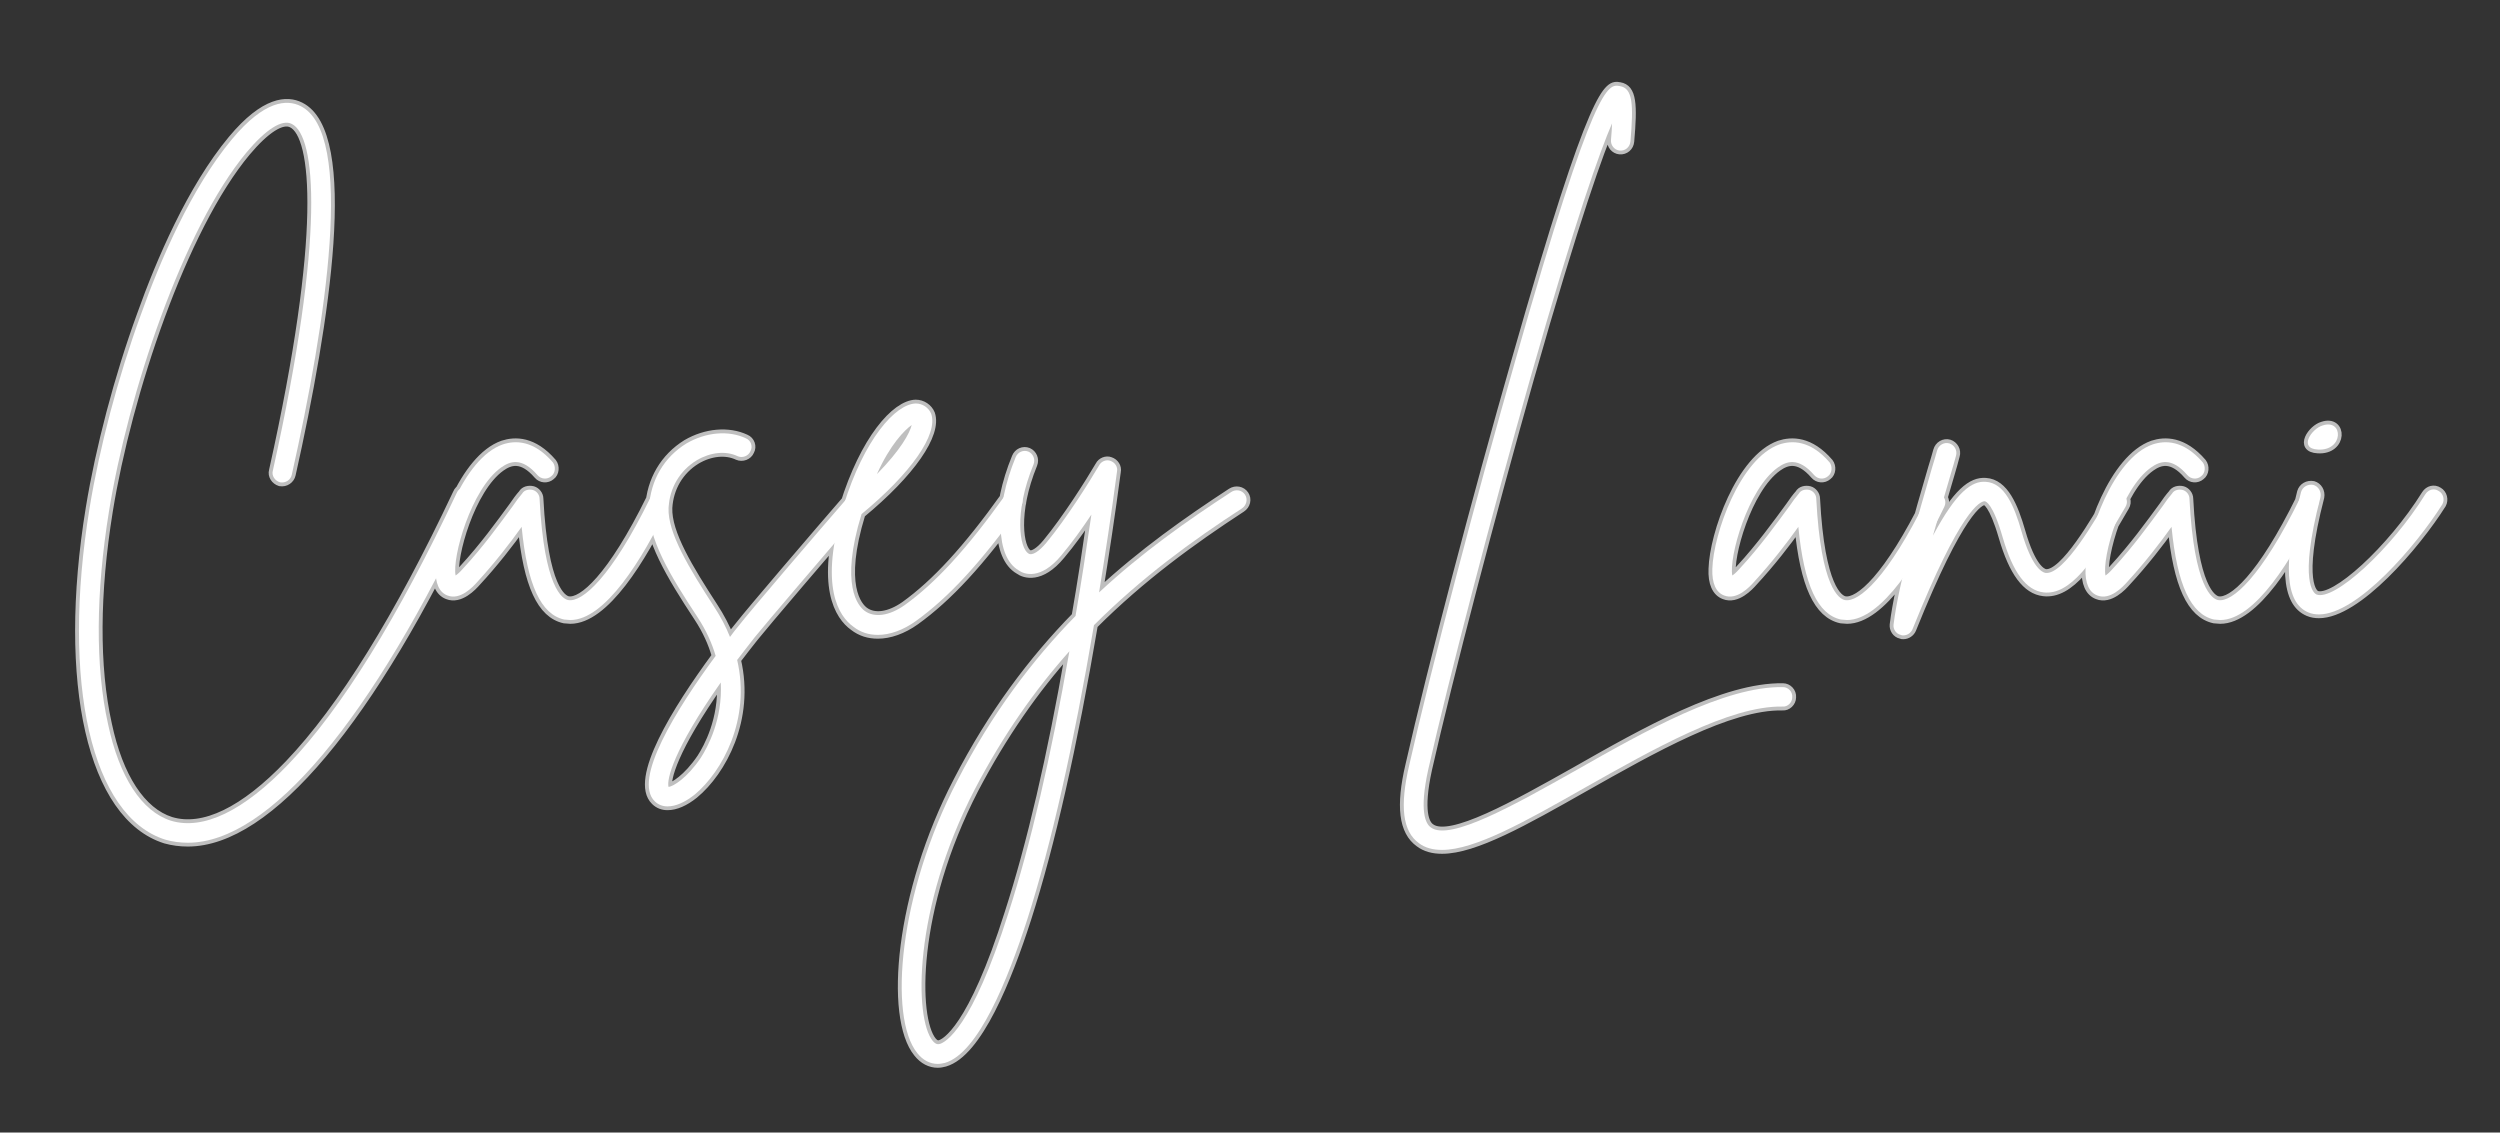
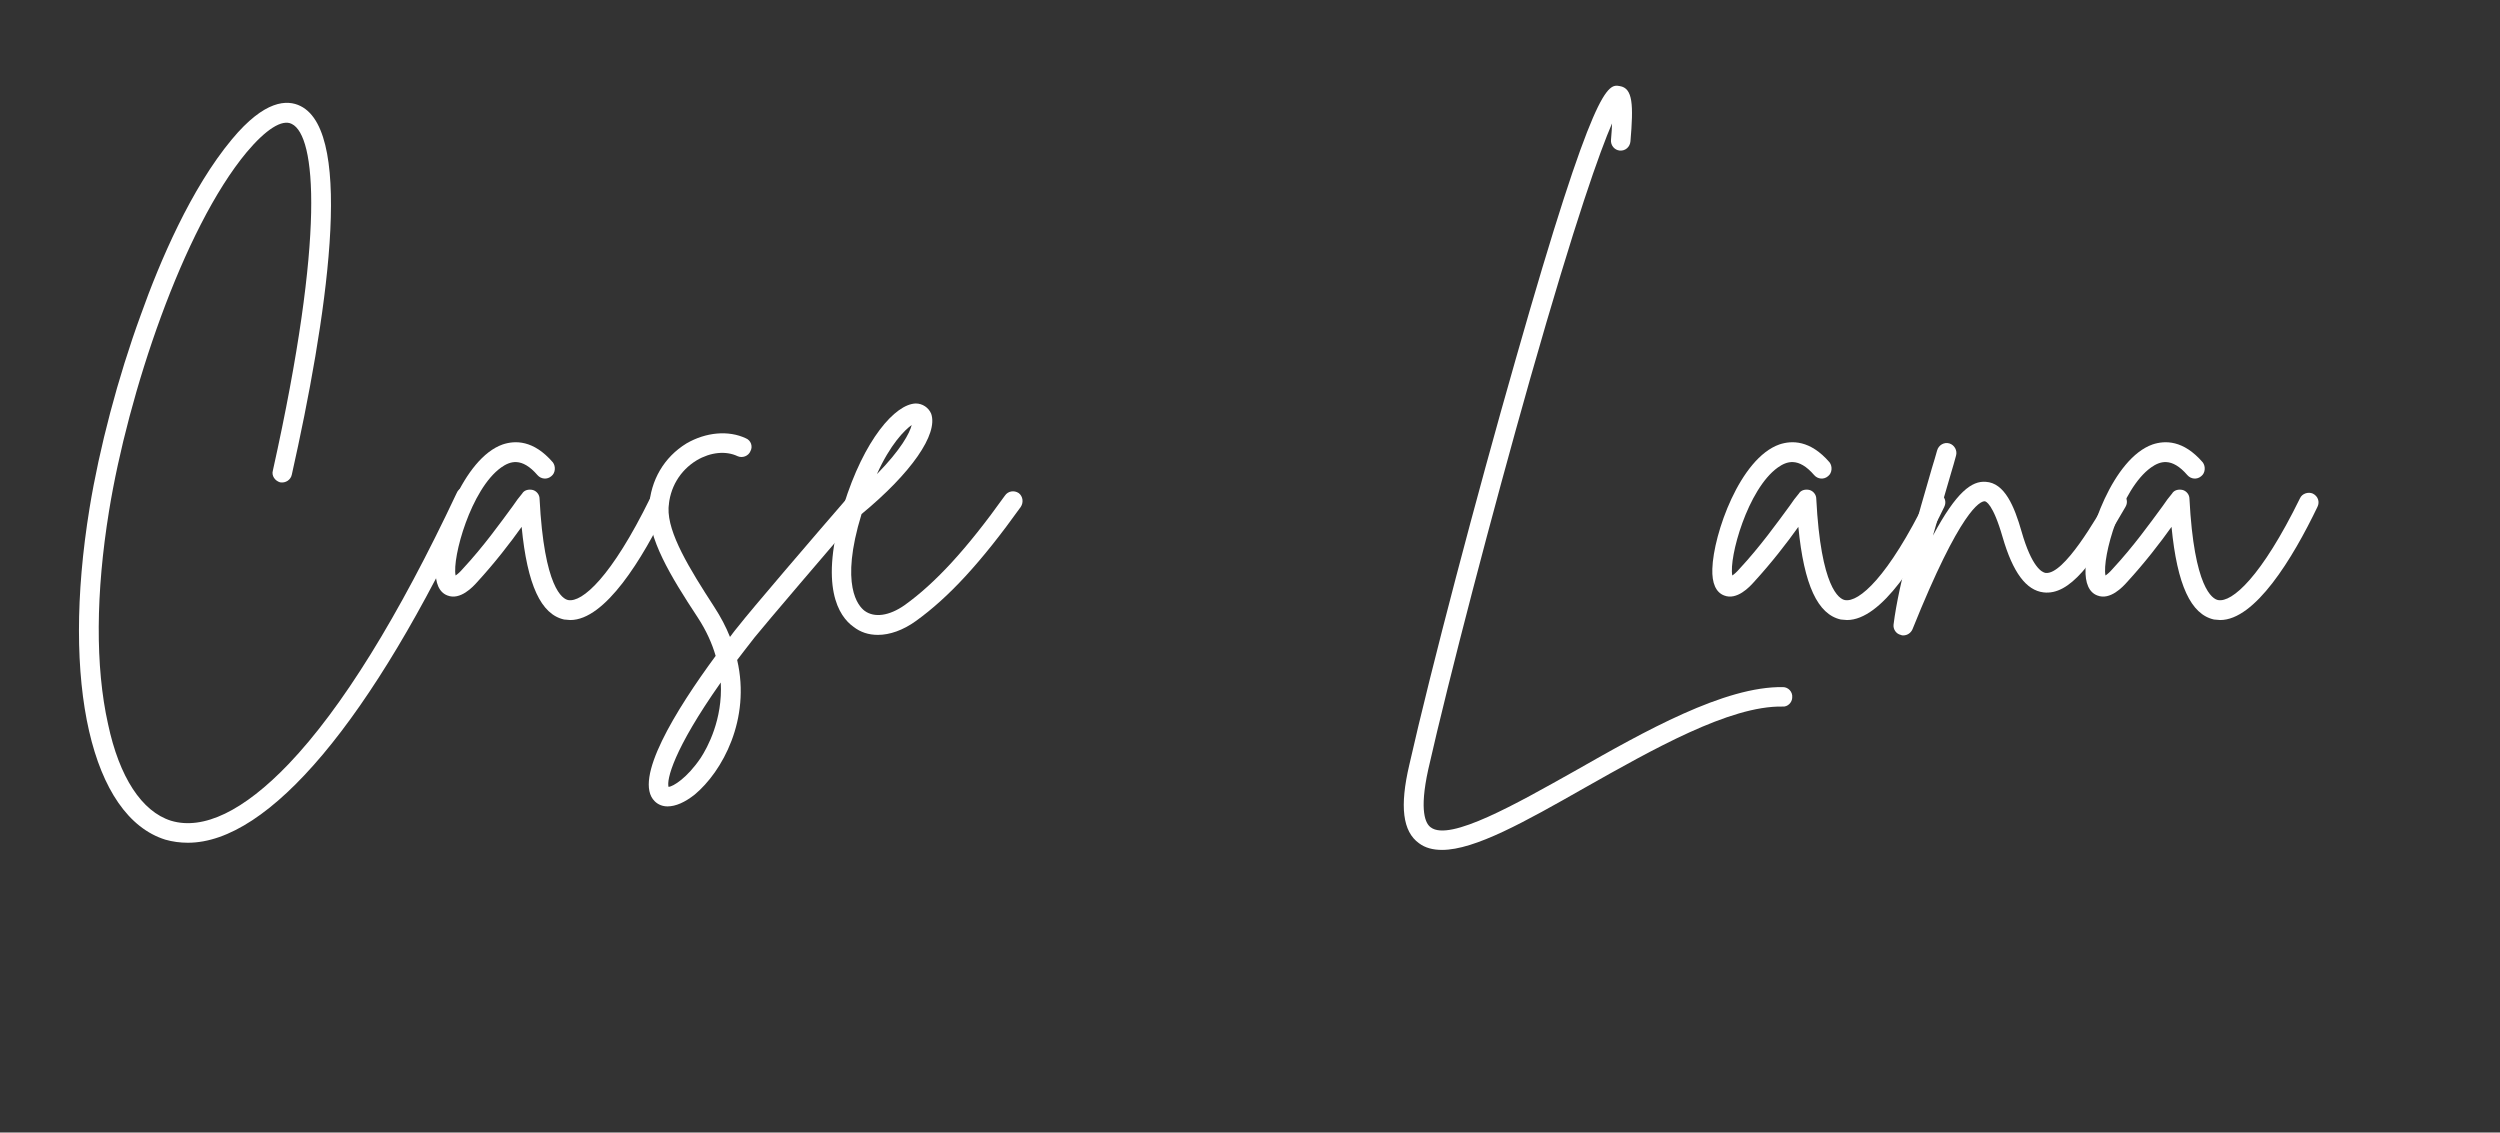
<svg xmlns="http://www.w3.org/2000/svg" width="2331" zoomAndPan="magnify" viewBox="0 0 1748.25 792" height="1056" preserveAspectRatio="xMidYMid meet" version="1.0">
  <rect x="0" y="0" width="1748.25" height="792" fill="#333333" stroke="none" />
  <defs>
    <g />
  </defs>
-   <path stroke-linecap="butt" transform="matrix(8.392, 0, 0, 8.392, 37.456, 88.957)" fill="none" stroke-linejoin="miter" d="M 34.656 30.064 C 34.229 29.887 33.761 30.064 33.594 30.491 C 28.73 40.812 24.033 48.405 19.596 53.05 C 15.846 56.977 12.472 58.601 9.785 57.789 C 7.358 57.018 5.473 54.164 4.536 49.728 C 3.473 44.947 3.515 38.802 4.619 31.98 C 6.202 22.253 10.764 8.474 16.096 2.079 C 17.68 0.194 19.044 -0.702 19.856 -0.275 C 21.856 0.714 22.669 8.859 18.273 28.606 C 18.148 29.033 18.44 29.46 18.867 29.595 C 19.335 29.679 19.763 29.377 19.856 28.95 C 22.71 16.191 25.147 0.496 20.575 -1.764 C 19.471 -2.316 17.596 -2.275 14.857 1.006 C 11.451 5.099 8.848 11.202 7.265 15.639 C 5.348 20.889 3.817 26.773 3.005 31.72 C 0.609 46.353 3.171 57.445 9.316 59.372 C 9.91 59.539 10.556 59.622 11.191 59.622 C 17.93 59.622 26.511 49.467 35.041 31.168 C 35.25 30.741 35.083 30.272 34.656 30.064 Z M 50.777 30.533 C 50.391 30.356 49.881 30.533 49.714 30.918 C 46.465 37.521 44.038 39.615 42.882 39.406 C 42.413 39.312 40.883 38.417 40.497 30.96 C 40.497 30.616 40.237 30.314 39.945 30.231 C 39.602 30.147 39.216 30.231 39.05 30.533 C 38.789 30.824 38.539 31.168 38.279 31.553 C 37.217 33.001 35.8 34.97 34.102 36.803 C 33.842 37.094 33.633 37.271 33.498 37.355 C 33.207 35.865 34.779 30.147 37.3 28.356 C 38.018 27.846 39.008 27.46 40.331 28.991 C 40.622 29.335 41.133 29.377 41.476 29.075 C 41.82 28.825 41.861 28.273 41.601 27.929 C 39.987 26.054 38.445 26.096 37.425 26.429 C 34.144 27.585 31.926 33.897 31.842 36.803 C 31.79 37.99 32.134 38.76 32.821 39.021 C 33.883 39.448 34.956 38.292 35.29 37.907 C 36.748 36.334 38.07 34.626 39.008 33.303 C 39.476 38.167 40.622 40.594 42.549 41.021 C 42.716 41.021 42.882 41.062 43.059 41.062 C 45.955 41.062 49.069 35.99 51.162 31.637 C 51.37 31.21 51.204 30.741 50.777 30.533 Z M 67.801 30.231 C 67.457 29.929 66.947 29.97 66.645 30.314 C 63.281 34.199 57.99 40.385 57.136 41.489 C 56.875 41.791 56.625 42.135 56.365 42.479 C 56.022 41.625 55.594 40.812 55.042 39.959 C 52.991 36.803 51.158 33.813 51.241 31.72 C 51.335 30.064 52.189 28.606 53.595 27.752 C 54.74 27.075 56.022 26.95 57.001 27.418 C 57.386 27.585 57.896 27.418 58.073 26.992 C 58.282 26.606 58.115 26.096 57.688 25.919 C 56.24 25.242 54.355 25.409 52.741 26.346 C 50.866 27.502 49.751 29.418 49.627 31.637 C 49.502 34.24 51.376 37.355 53.678 40.854 C 54.407 41.958 54.876 43.031 55.168 44.051 C 51.845 48.571 48.262 54.373 50.095 56.164 C 50.398 56.466 50.772 56.591 51.158 56.591 C 51.845 56.591 52.616 56.258 53.418 55.612 C 55.73 53.696 58.115 49.342 56.959 44.395 C 57.427 43.801 57.896 43.156 58.417 42.52 C 59.271 41.448 64.551 35.261 67.884 31.387 C 68.186 31.043 68.134 30.533 67.801 30.231 Z M 53.938 52.539 C 52.783 54.248 51.626 54.935 51.241 54.977 C 51.074 54.373 51.626 51.905 55.594 46.27 C 55.772 49.342 54.49 51.686 53.938 52.539 Z M 80.419 30.491 C 80.044 30.231 79.523 30.314 79.273 30.7 C 76.076 35.178 73.472 37.99 70.91 39.833 C 69.629 40.729 68.39 40.895 67.588 40.302 C 67.067 39.917 65.494 38.209 67.327 32.241 C 71.462 28.825 73.722 25.585 73.128 23.878 C 72.92 23.367 72.399 23.024 71.847 23.024 C 70.14 23.065 67.536 26.013 65.838 31.512 C 63.745 38.292 65.453 40.771 66.64 41.625 C 67.244 42.094 67.921 42.302 68.692 42.302 C 69.671 42.302 70.785 41.916 71.847 41.156 C 74.576 39.188 77.264 36.292 80.596 31.637 C 80.846 31.252 80.763 30.741 80.419 30.491 Z M 71.504 24.815 C 71.337 25.492 70.608 26.856 68.608 28.908 C 69.712 26.429 70.91 25.242 71.504 24.815 Z M 99.279 30.616 C 99.019 30.231 98.508 30.147 98.123 30.397 C 94.457 32.793 90.708 35.438 87.125 38.76 C 87.635 35.605 88.145 32.241 88.614 28.7 C 88.697 28.314 88.447 27.929 88.062 27.804 C 87.718 27.668 87.291 27.846 87.125 28.179 C 86.271 29.637 84.386 32.616 82.729 34.626 C 82.125 35.355 81.532 35.73 81.23 35.522 C 80.511 35.094 80.001 32.147 81.657 28.096 C 81.834 27.668 81.615 27.2 81.23 27.033 C 80.803 26.856 80.334 27.075 80.168 27.502 C 78.418 31.762 78.501 35.824 80.428 36.927 C 80.897 37.271 82.261 37.74 83.958 35.688 C 84.854 34.626 85.708 33.428 86.479 32.283 C 86.052 35.22 85.625 38.042 85.156 40.729 C 81.573 44.395 78.209 48.832 75.304 54.467 C 70.44 63.809 69.544 74.172 71.981 77.161 C 72.45 77.755 73.044 78.057 73.679 78.057 C 73.897 78.057 74.064 78.015 74.283 77.963 C 77.053 77.161 79.522 71.016 81.146 65.975 C 83.156 59.705 84.99 51.519 86.698 41.489 C 90.666 37.521 94.884 34.459 99.019 31.762 C 99.404 31.512 99.539 31.002 99.279 30.616 Z M 79.574 65.465 C 76.501 75.193 74.283 76.265 73.856 76.39 C 73.679 76.432 73.512 76.432 73.252 76.13 C 71.721 74.255 71.596 65.173 76.751 55.185 C 79.147 50.623 81.792 46.864 84.646 43.666 C 83.115 52.498 81.407 59.799 79.574 65.465 Z M 144.113 46.655 C 139.249 46.572 132.594 50.321 126.751 53.654 C 121.887 56.383 116.336 59.539 114.763 58.341 C 114.336 58.049 113.784 57.018 114.545 53.519 C 116.294 45.801 119.877 32.105 123.033 20.972 C 126.876 7.495 128.886 1.943 129.865 -0.317 C 129.865 0.027 129.824 0.496 129.782 1.048 C 129.73 1.516 130.074 1.902 130.5 1.943 C 130.969 1.985 131.354 1.652 131.396 1.183 C 131.657 -1.847 131.615 -3.254 130.5 -3.431 C 129.522 -3.597 128.417 -3.764 121.846 19.305 C 118.554 30.783 114.805 45.031 112.972 53.144 C 112.16 56.591 112.42 58.685 113.784 59.663 C 114.295 60.049 114.93 60.226 115.701 60.226 C 118.43 60.226 122.606 57.872 127.563 55.06 C 133.229 51.863 139.676 48.186 144.071 48.28 C 144.498 48.321 144.884 47.936 144.884 47.509 C 144.925 47.041 144.54 46.655 144.113 46.655 Z M 157.161 30.533 C 156.776 30.356 156.266 30.533 156.099 30.918 C 152.85 37.521 150.423 39.615 149.267 39.406 C 148.798 39.312 147.267 38.417 146.881 30.96 C 146.881 30.616 146.621 30.314 146.33 30.231 C 145.986 30.147 145.6 30.231 145.434 30.533 C 145.174 30.824 144.924 31.168 144.663 31.553 C 143.601 33.001 142.184 34.97 140.487 36.803 C 140.226 37.094 140.018 37.271 139.883 37.355 C 139.591 35.865 141.164 30.147 143.684 28.356 C 144.403 27.846 145.392 27.46 146.715 28.991 C 147.007 29.335 147.517 29.377 147.861 29.075 C 148.204 28.825 148.246 28.273 147.985 27.929 C 146.371 26.054 144.83 26.096 143.809 26.429 C 140.528 27.585 138.31 33.897 138.227 36.803 C 138.174 37.99 138.518 38.76 139.206 39.021 C 140.268 39.448 141.341 38.292 141.674 37.907 C 143.132 36.334 144.455 34.626 145.392 33.303 C 145.861 38.167 147.007 40.594 148.933 41.021 C 149.1 41.021 149.267 41.062 149.444 41.062 C 152.339 41.062 155.453 35.99 157.547 31.637 C 157.755 31.21 157.588 30.741 157.161 30.533 Z M 172.352 30.491 C 171.967 30.272 171.457 30.397 171.238 30.824 C 170.217 32.574 167.53 37.313 165.989 37.146 C 165.697 37.094 164.843 36.677 163.989 33.688 C 163.385 31.595 162.583 29.637 161 29.543 C 159.844 29.46 158.573 30.356 156.605 34.032 C 157.115 32.189 157.678 30.356 158.105 28.867 C 158.271 28.314 158.396 27.846 158.521 27.377 C 158.657 26.95 158.396 26.482 157.969 26.346 C 157.542 26.221 157.074 26.482 156.948 26.95 C 156.824 27.377 156.688 27.887 156.522 28.398 C 155.407 32.189 153.751 37.948 153.324 41.448 C 153.282 41.833 153.532 42.218 153.918 42.302 C 154.001 42.344 154.043 42.344 154.137 42.344 C 154.47 42.344 154.772 42.135 154.897 41.833 C 158.907 31.855 160.532 31.168 160.916 31.168 C 161 31.168 161.594 31.345 162.406 34.157 C 163.26 37.094 164.374 38.594 165.822 38.76 C 167.999 39.021 169.957 36.334 172.644 31.637 C 172.904 31.21 172.727 30.741 172.352 30.491 Z M 188.258 30.533 C 187.872 30.356 187.362 30.533 187.195 30.918 C 183.946 37.521 181.519 39.615 180.363 39.406 C 179.894 39.312 178.363 38.417 177.978 30.96 C 177.978 30.616 177.718 30.314 177.426 30.231 C 177.082 30.147 176.697 30.231 176.53 30.533 C 176.27 30.824 176.02 31.168 175.76 31.553 C 174.697 33.001 173.281 34.97 171.583 36.803 C 171.323 37.094 171.114 37.271 170.979 37.355 C 170.687 35.865 172.26 30.147 174.781 28.356 C 175.499 27.846 176.489 27.46 177.811 28.991 C 178.103 29.335 178.613 29.377 178.957 29.075 C 179.301 28.825 179.342 28.273 179.082 27.929 C 177.468 26.054 175.926 26.096 174.905 26.429 C 171.625 27.585 169.407 33.897 169.323 36.803 C 169.271 37.99 169.615 38.76 170.302 39.021 C 171.364 39.448 172.437 38.292 172.77 37.907 C 174.229 36.334 175.551 34.626 176.489 33.303 C 176.957 38.167 178.103 40.594 180.03 41.021 C 180.196 41.021 180.363 41.062 180.54 41.062 C 183.436 41.062 186.549 35.99 188.643 31.637 C 188.851 31.21 188.685 30.741 188.258 30.533 Z M 198.752 30.314 C 198.366 30.064 197.897 30.189 197.648 30.574 C 194.784 35.178 190.003 39.531 188.555 38.938 C 188.389 38.844 187.024 38.042 188.899 30.824 C 188.982 30.356 188.722 29.929 188.305 29.804 C 187.826 29.72 187.399 29.97 187.274 30.397 C 185.743 36.417 185.951 39.615 187.878 40.427 C 188.17 40.552 188.472 40.594 188.774 40.594 C 191.971 40.594 196.877 34.876 199.054 31.428 C 199.262 31.043 199.137 30.533 198.752 30.314 Z M 188.68 26.856 C 190.857 26.992 190.815 24.263 189.066 24.857 C 188.17 25.107 187.024 26.773 188.68 26.856 Z M 188.68 26.856 " stroke="#bfbfbf" stroke-width="0.64" stroke-opacity="1" stroke-miterlimit="4" />
  <g fill="#ffffff" fill-opacity="1">
    <g transform="translate(37.588, 424.645)">
      <g>
        <path d="M 290.703 -83.418 C 287.125 -84.848 283.188 -83.418 281.754 -79.836 C 240.941 6.801 201.559 70.527 164.328 109.551 C 132.82 142.488 104.539 156.094 81.984 149.289 C 61.578 142.848 45.824 118.859 37.949 81.625 C 29 41.527 29.355 -10.023 38.664 -67.305 C 51.91 -148.934 90.219 -264.57 134.969 -318.273 C 148.215 -334.023 159.672 -341.543 166.477 -337.961 C 183.301 -329.727 190.105 -261.348 153.23 -95.59 C 152.156 -92.008 154.66 -88.43 158.242 -87.355 C 162.18 -86.637 165.758 -89.145 166.477 -92.727 C 190.461 -199.77 210.867 -331.52 172.562 -350.492 C 163.254 -355.148 147.5 -354.789 124.586 -327.223 C 95.945 -292.852 74.109 -241.656 60.863 -204.426 C 44.75 -160.391 31.863 -110.984 25.062 -69.453 C 5.012 53.344 26.492 146.426 78.047 162.535 C 83.059 163.969 88.43 164.684 93.801 164.684 C 150.363 164.684 222.324 79.477 293.926 -74.109 C 295.719 -77.688 294.285 -81.625 290.703 -83.418 Z M 290.703 -83.418 " />
      </g>
    </g>
  </g>
  <g fill="#ffffff" fill-opacity="1">
    <g transform="translate(313.947, 424.645)">
      <g>
        <path d="M 149.648 -79.477 C 146.426 -80.91 142.129 -79.477 140.699 -76.258 C 113.488 -20.766 93.082 -3.223 83.418 -5.012 C 79.477 -5.727 66.59 -13.246 63.367 -75.898 C 63.367 -78.762 61.219 -81.27 58.715 -81.984 C 55.852 -82.699 52.629 -81.984 51.195 -79.477 C 49.047 -76.973 46.898 -74.109 44.75 -70.887 C 35.801 -58.715 23.988 -42.246 9.668 -26.852 C 7.52 -24.344 5.727 -22.914 4.652 -22.195 C 2.148 -34.727 15.395 -82.699 36.516 -97.738 C 42.602 -102.031 50.836 -105.254 61.938 -92.367 C 64.441 -89.504 68.738 -89.145 71.602 -91.652 C 74.465 -93.801 74.824 -98.453 72.676 -101.316 C 59.07 -117.07 46.184 -116.711 37.59 -113.848 C 10.023 -104.18 -8.594 -51.195 -9.309 -26.852 C -9.668 -16.828 -6.801 -10.383 -1.074 -8.234 C 7.875 -4.652 16.828 -14.32 19.691 -17.543 C 31.863 -30.789 42.961 -45.109 50.836 -56.207 C 54.777 -15.395 64.441 5.012 80.551 8.594 C 81.984 8.594 83.418 8.949 84.848 8.949 C 109.191 8.949 135.328 -33.652 152.871 -70.172 C 154.66 -73.75 153.23 -77.688 149.648 -79.477 Z M 149.648 -79.477 " />
      </g>
    </g>
  </g>
  <g fill="#ffffff" fill-opacity="1">
    <g transform="translate(447.115, 424.645)">
      <g>
        <path d="M 159.316 -81.984 C 156.449 -84.492 152.156 -84.133 149.648 -81.27 C 121.367 -48.691 76.973 3.223 69.812 12.531 C 67.664 15.035 65.516 17.902 63.367 20.766 C 60.504 13.605 56.922 6.801 52.27 -0.359 C 35.086 -26.852 19.691 -51.91 20.406 -69.453 C 21.121 -83.418 28.281 -95.59 40.098 -102.75 C 49.762 -108.477 60.504 -109.551 68.738 -105.613 C 71.961 -104.18 76.258 -105.613 77.688 -109.191 C 79.477 -112.414 78.047 -116.711 74.465 -118.145 C 62.293 -123.871 46.543 -122.441 32.938 -114.562 C 17.184 -104.898 7.875 -88.785 6.801 -70.172 C 5.727 -48.332 21.48 -22.195 40.812 7.16 C 46.898 16.469 50.836 25.418 53.344 34.012 C 25.418 71.961 -4.652 120.648 10.742 135.688 C 13.246 138.191 16.469 139.266 19.691 139.266 C 25.418 139.266 31.863 136.402 38.664 131.031 C 57.996 114.922 78.047 78.406 68.379 36.875 C 72.316 31.863 76.258 26.492 80.551 21.121 C 87.711 12.172 132.105 -39.738 160.031 -72.316 C 162.535 -75.184 162.18 -79.477 159.316 -81.984 Z M 42.961 105.254 C 33.297 119.574 23.629 125.305 20.406 125.66 C 18.973 120.648 23.629 99.887 56.922 52.629 C 58.355 78.406 47.617 98.094 42.961 105.254 Z M 42.961 105.254 " />
      </g>
    </g>
  </g>
  <g fill="#ffffff" fill-opacity="1">
    <g transform="translate(591.381, 424.645)">
      <g>
        <path d="M 121.008 -79.836 C 117.785 -81.984 113.488 -81.27 111.34 -78.047 C 84.492 -40.457 62.652 -16.828 41.172 -1.434 C 30.43 6.086 20.047 7.52 13.246 2.508 C 8.949 -0.715 -4.297 -15.035 11.098 -65.156 C 45.824 -93.801 64.801 -121.008 59.789 -135.328 C 57.996 -139.625 53.703 -142.488 49.047 -142.488 C 34.727 -142.129 12.887 -117.426 -1.434 -71.246 C -18.973 -14.32 -4.652 6.445 5.371 13.605 C 10.383 17.543 16.109 19.332 22.555 19.332 C 30.789 19.332 40.098 16.109 49.047 9.668 C 71.961 -6.801 94.516 -31.148 122.441 -70.172 C 124.586 -73.391 123.871 -77.688 121.008 -79.836 Z M 46.184 -127.453 C 44.75 -121.723 38.664 -110.266 21.84 -93.082 C 31.148 -113.848 41.172 -123.871 46.184 -127.453 Z M 46.184 -127.453 " />
      </g>
    </g>
  </g>
  <g fill="#ffffff" fill-opacity="1">
    <g transform="translate(695.553, 424.645)">
      <g>
-         <path d="M 175.066 -78.762 C 172.918 -81.984 168.625 -82.699 165.402 -80.551 C 134.613 -60.504 103.105 -38.309 73.035 -10.383 C 77.332 -36.875 81.625 -65.156 85.566 -94.871 C 86.281 -98.094 84.133 -101.316 80.91 -102.391 C 78.047 -103.465 74.465 -102.031 73.035 -99.168 C 65.875 -86.996 50.121 -61.938 36.16 -45.109 C 31.148 -39.023 26.137 -35.801 23.629 -37.59 C 17.543 -41.172 13.246 -65.875 27.207 -99.887 C 28.641 -103.465 26.852 -107.402 23.629 -108.836 C 20.047 -110.266 16.109 -108.477 14.68 -104.898 C 0 -69.098 0.715 -35.086 16.828 -25.777 C 20.766 -22.914 32.223 -18.973 46.543 -36.16 C 54.059 -45.109 61.219 -55.133 67.664 -64.801 C 64.082 -40.098 60.504 -16.469 56.566 6.086 C 26.492 36.875 -1.789 74.109 -26.137 121.367 C -66.949 199.77 -74.465 286.766 -54.059 311.828 C -50.121 316.84 -45.109 319.348 -39.738 319.348 C -37.949 319.348 -36.516 318.988 -34.727 318.629 C -11.457 311.828 9.309 260.273 22.914 218.027 C 39.738 165.402 55.133 96.664 69.453 12.531 C 102.75 -20.766 138.191 -46.543 172.918 -69.098 C 176.141 -71.246 177.215 -75.539 175.066 -78.762 Z M 9.668 213.734 C -16.109 295.359 -34.727 304.309 -38.309 305.383 C -39.738 305.742 -41.172 305.742 -43.32 303.234 C -56.207 287.484 -57.281 211.227 -13.961 127.453 C 6.086 89.145 28.281 57.641 52.27 30.789 C 39.383 104.898 25.062 166.117 9.668 213.734 Z M 9.668 213.734 " />
-       </g>
+         </g>
    </g>
  </g>
  <g fill="#ffffff" fill-opacity="1">
    <g transform="translate(854.137, 424.645)">
      <g />
    </g>
  </g>
  <g fill="#ffffff" fill-opacity="1">
    <g transform="translate(964.037, 424.645)">
      <g>
        <path d="M 282.828 55.852 C 242.016 55.133 186.164 86.637 137.117 114.562 C 96.305 137.477 49.762 163.969 36.516 153.945 C 32.938 151.438 28.281 142.848 34.727 113.488 C 49.406 48.691 79.477 -66.23 105.973 -159.672 C 138.191 -272.805 155.02 -319.348 163.254 -338.32 C 163.254 -335.457 162.895 -331.52 162.535 -326.863 C 162.18 -322.926 165.043 -319.703 168.625 -319.348 C 172.562 -318.988 175.785 -321.852 176.141 -325.789 C 178.289 -351.207 177.93 -363.023 168.625 -364.457 C 160.391 -365.887 151.082 -367.32 95.945 -173.637 C 68.379 -77.332 36.875 42.246 21.48 110.266 C 14.68 139.266 16.828 156.809 28.281 165.043 C 32.578 168.266 37.949 169.695 44.395 169.695 C 67.305 169.695 102.391 150.008 143.922 126.379 C 191.535 99.527 245.594 68.738 282.469 69.453 C 286.051 69.812 289.273 66.59 289.273 63.012 C 289.629 59.07 286.41 55.852 282.828 55.852 Z M 282.828 55.852 " />
      </g>
    </g>
  </g>
  <g fill="#ffffff" fill-opacity="1">
    <g transform="translate(1206.747, 424.645)">
      <g>
        <path d="M 149.648 -79.477 C 146.426 -80.91 142.129 -79.477 140.699 -76.258 C 113.488 -20.766 93.082 -3.223 83.418 -5.012 C 79.477 -5.727 66.59 -13.246 63.367 -75.898 C 63.367 -78.762 61.219 -81.27 58.715 -81.984 C 55.852 -82.699 52.629 -81.984 51.195 -79.477 C 49.047 -76.973 46.898 -74.109 44.75 -70.887 C 35.801 -58.715 23.988 -42.246 9.668 -26.852 C 7.52 -24.344 5.727 -22.914 4.652 -22.195 C 2.148 -34.727 15.395 -82.699 36.516 -97.738 C 42.602 -102.031 50.836 -105.254 61.938 -92.367 C 64.441 -89.504 68.738 -89.145 71.602 -91.652 C 74.465 -93.801 74.824 -98.453 72.676 -101.316 C 59.07 -117.07 46.184 -116.711 37.59 -113.848 C 10.023 -104.18 -8.594 -51.195 -9.309 -26.852 C -9.668 -16.828 -6.801 -10.383 -1.074 -8.234 C 7.875 -4.652 16.828 -14.32 19.691 -17.543 C 31.863 -30.789 42.961 -45.109 50.836 -56.207 C 54.777 -15.395 64.441 5.012 80.551 8.594 C 81.984 8.594 83.418 8.949 84.848 8.949 C 109.191 8.949 135.328 -33.652 152.871 -70.172 C 154.66 -73.75 153.23 -77.688 149.648 -79.477 Z M 149.648 -79.477 " />
      </g>
    </g>
  </g>
  <g fill="#ffffff" fill-opacity="1">
    <g transform="translate(1339.915, 424.645)">
      <g>
        <path d="M 143.922 -79.836 C 140.699 -81.625 136.402 -80.551 134.613 -76.973 C 126.02 -62.293 103.465 -22.555 90.578 -23.988 C 88.07 -24.344 80.91 -27.926 73.75 -52.984 C 68.738 -70.527 61.938 -86.996 48.691 -87.711 C 39.023 -88.43 28.281 -80.91 11.812 -50.121 C 16.109 -65.516 20.766 -80.91 24.344 -93.441 C 25.777 -98.094 26.852 -102.031 27.926 -105.973 C 29 -109.551 26.852 -113.488 23.27 -114.562 C 19.691 -115.637 15.754 -113.488 14.68 -109.551 C 13.605 -105.973 12.531 -101.676 11.098 -97.379 C 1.789 -65.516 -12.172 -17.184 -15.754 12.172 C -16.109 15.395 -13.961 18.617 -10.742 19.332 C -10.023 19.691 -9.668 19.691 -8.949 19.691 C -6.086 19.691 -3.582 17.902 -2.508 15.395 C 31.148 -68.379 44.75 -74.109 47.973 -74.109 C 48.691 -74.109 53.703 -72.676 60.504 -49.047 C 67.664 -24.344 76.973 -11.812 89.145 -10.383 C 107.402 -8.234 123.871 -30.789 146.426 -70.172 C 148.574 -73.75 147.141 -77.688 143.922 -79.836 Z M 143.922 -79.836 " />
      </g>
    </g>
  </g>
  <g fill="#ffffff" fill-opacity="1">
    <g transform="translate(1467.713, 424.645)">
      <g>
        <path d="M 149.648 -79.477 C 146.426 -80.91 142.129 -79.477 140.699 -76.258 C 113.488 -20.766 93.082 -3.223 83.418 -5.012 C 79.477 -5.727 66.59 -13.246 63.367 -75.898 C 63.367 -78.762 61.219 -81.27 58.715 -81.984 C 55.852 -82.699 52.629 -81.984 51.195 -79.477 C 49.047 -76.973 46.898 -74.109 44.75 -70.887 C 35.801 -58.715 23.988 -42.246 9.668 -26.852 C 7.52 -24.344 5.727 -22.914 4.652 -22.195 C 2.148 -34.727 15.395 -82.699 36.516 -97.738 C 42.602 -102.031 50.836 -105.254 61.938 -92.367 C 64.441 -89.504 68.738 -89.145 71.602 -91.652 C 74.465 -93.801 74.824 -98.453 72.676 -101.316 C 59.07 -117.07 46.184 -116.711 37.59 -113.848 C 10.023 -104.18 -8.594 -51.195 -9.309 -26.852 C -9.668 -16.828 -6.801 -10.383 -1.074 -8.234 C 7.875 -4.652 16.828 -14.32 19.691 -17.543 C 31.863 -30.789 42.961 -45.109 50.836 -56.207 C 54.777 -15.395 64.441 5.012 80.551 8.594 C 81.984 8.594 83.418 8.949 84.848 8.949 C 109.191 8.949 135.328 -33.652 152.871 -70.172 C 154.66 -73.75 153.23 -77.688 149.648 -79.477 Z M 149.648 -79.477 " />
      </g>
    </g>
  </g>
  <g fill="#ffffff" fill-opacity="1">
    <g transform="translate(1600.881, 424.645)">
      <g>
-         <path d="M 104.539 -81.27 C 101.316 -83.418 97.379 -82.344 95.23 -79.121 C 71.246 -40.457 31.148 -3.938 18.973 -8.949 C 17.543 -9.668 6.086 -16.469 21.84 -76.973 C 22.555 -80.91 20.406 -84.492 16.828 -85.566 C 12.887 -86.281 9.309 -84.133 8.234 -80.551 C -4.652 -30.074 -2.863 -3.223 13.246 3.582 C 15.754 4.652 18.258 5.012 20.766 5.012 C 47.617 5.012 88.785 -42.961 107.047 -71.961 C 108.836 -75.184 107.762 -79.477 104.539 -81.27 Z M 20.047 -110.266 C 38.309 -109.191 37.949 -132.105 23.27 -127.094 C 15.754 -124.945 6.086 -110.984 20.047 -110.266 Z M 20.047 -110.266 " />
-       </g>
+         </g>
    </g>
  </g>
</svg>